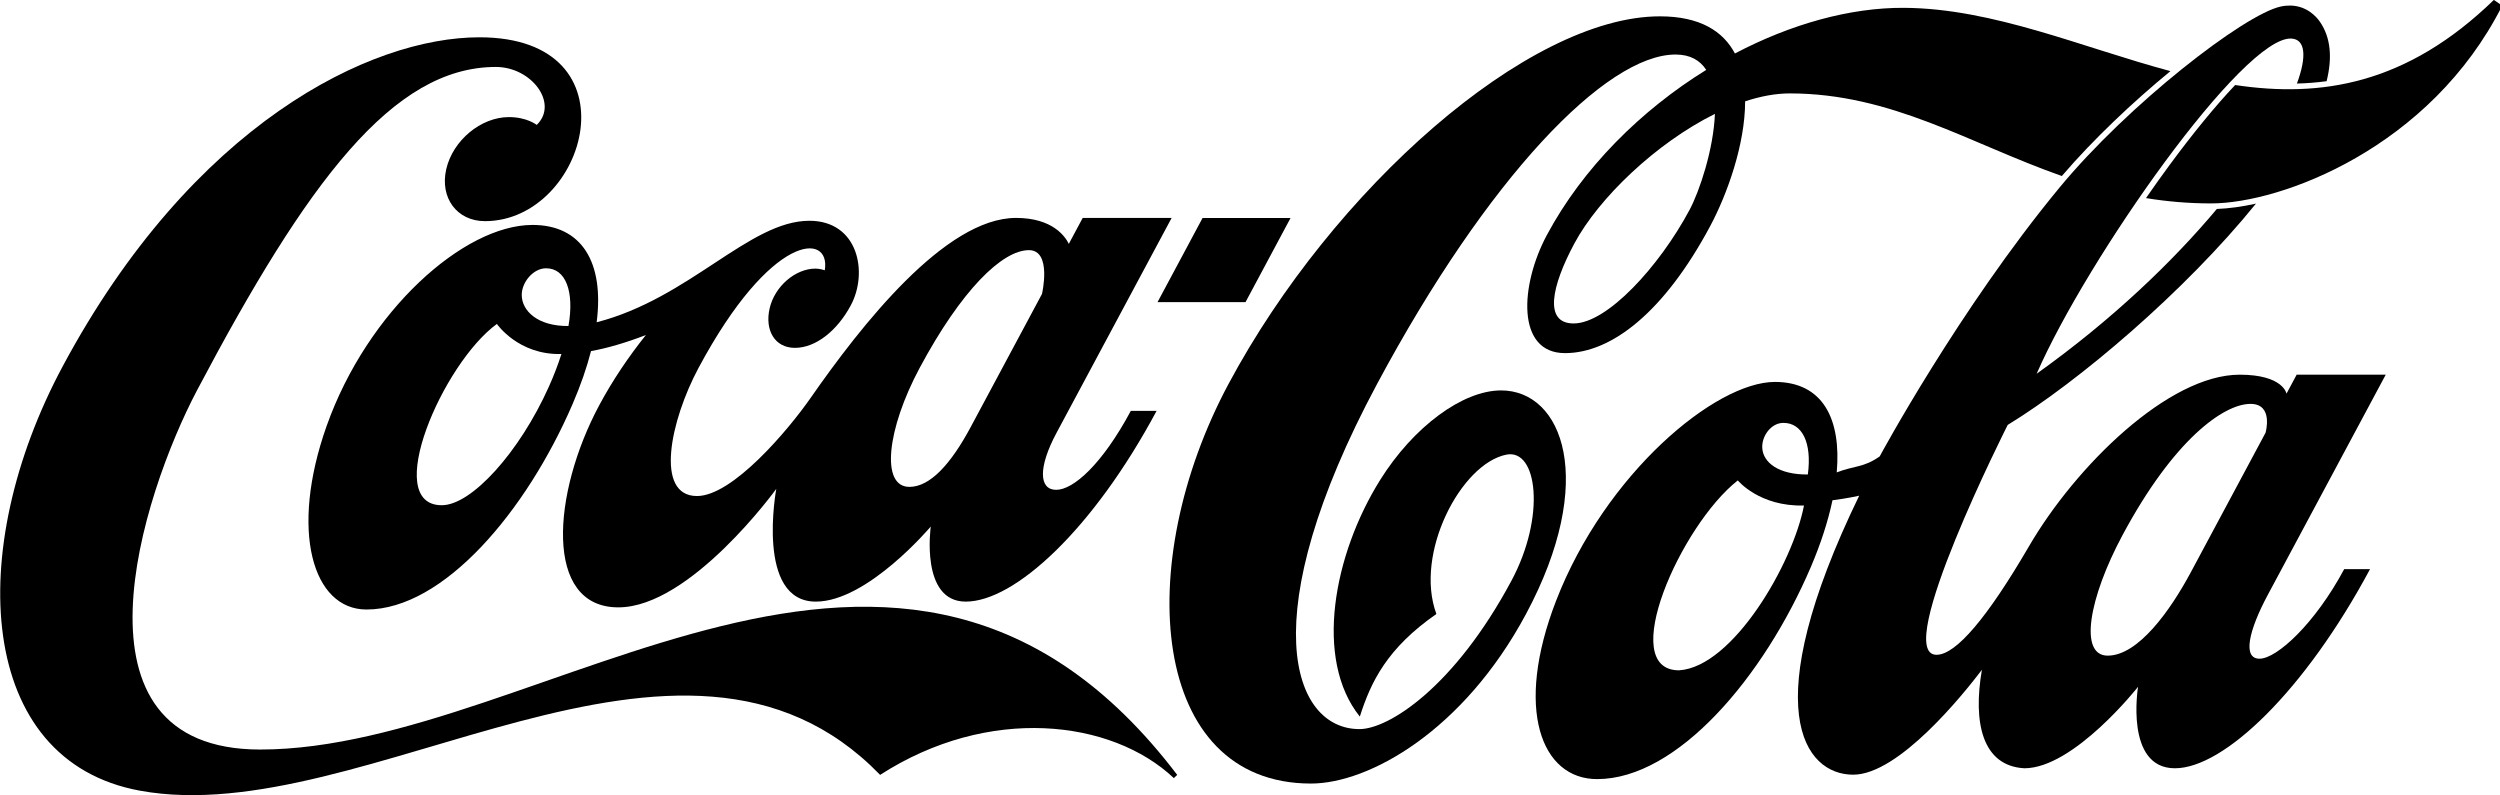
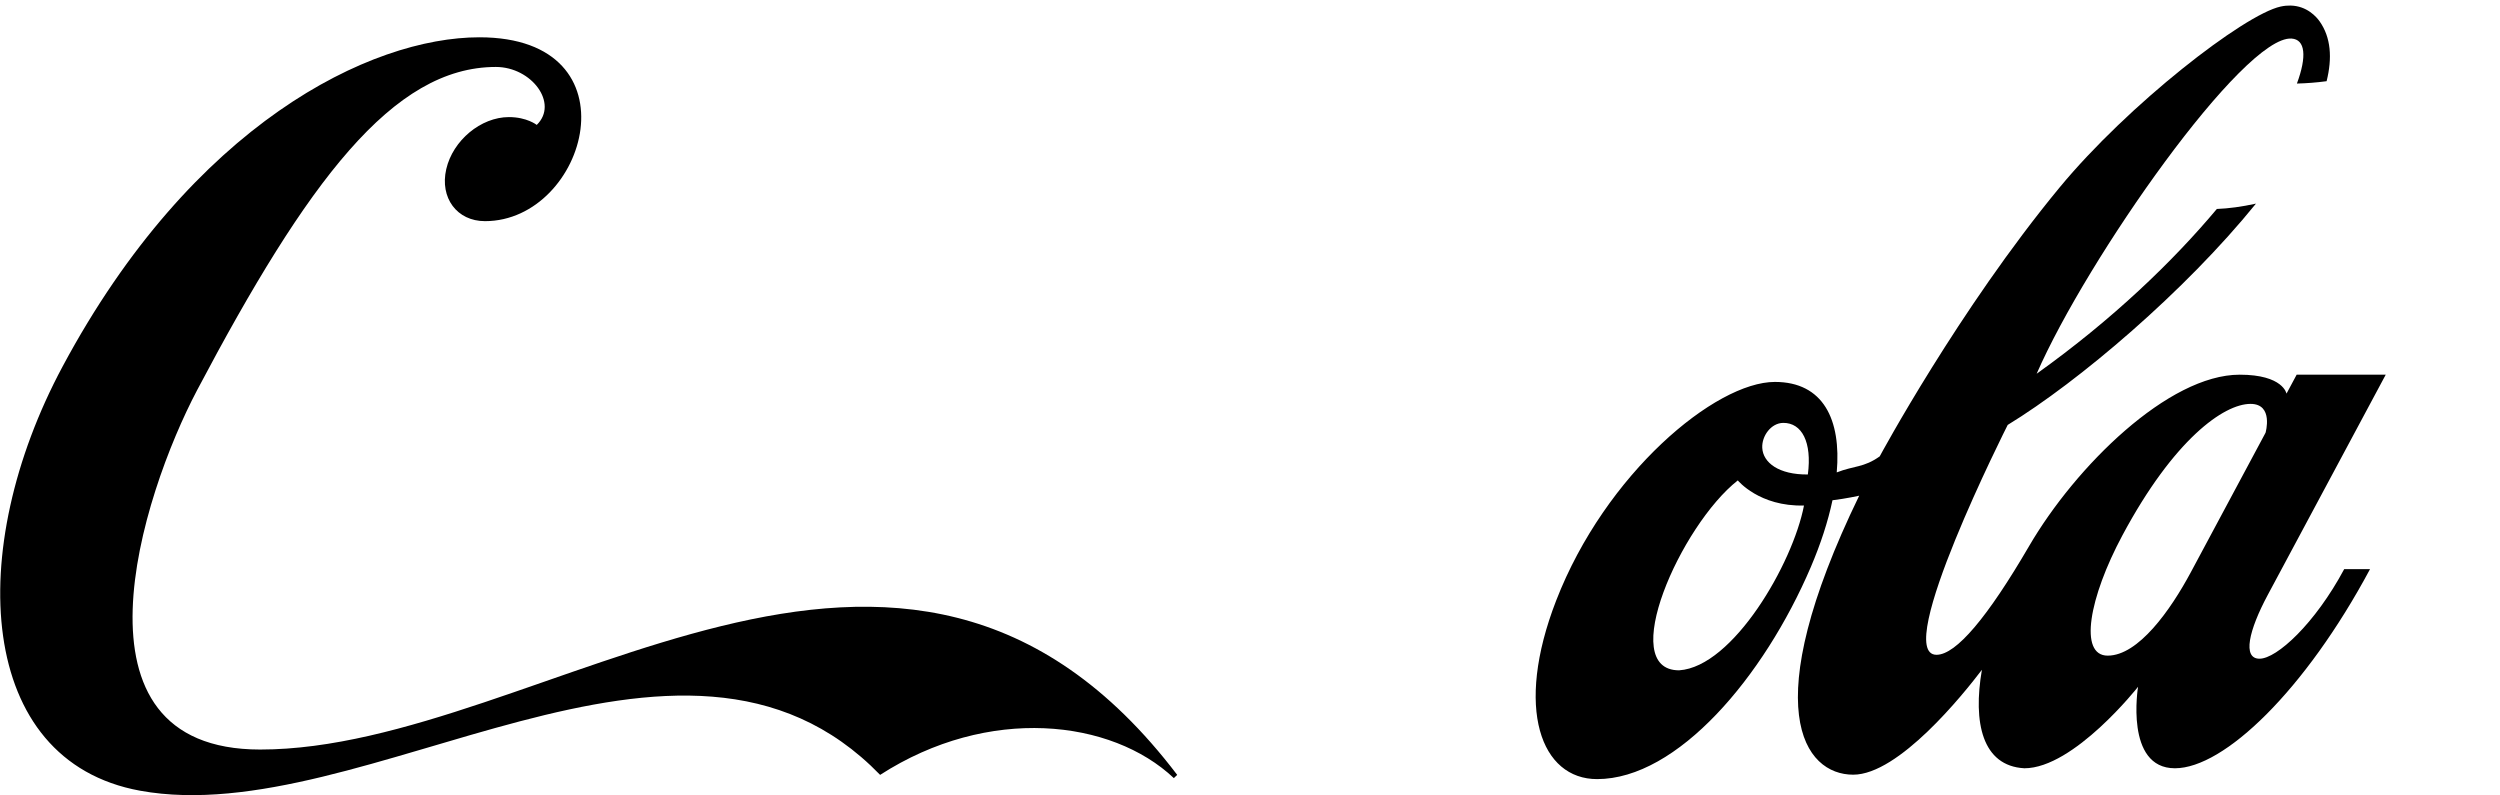
<svg xmlns="http://www.w3.org/2000/svg" xmlns:ns1="http://www.inkscape.org/namespaces/inkscape" xmlns:ns2="http://sodipodi.sourceforge.net/DTD/sodipodi-0.dtd" width="1000" height="318.141" viewBox="0 0 264.583 84.175" version="1.1" id="svg6151" ns1:version="0.92.2 (5c3e80d, 2017-08-06)" ns2:docname="Coca-Cola logo 1903.svg">
  <defs id="defs6145" />
  <ns2:namedview id="base" pagecolor="#ffffff" bordercolor="#666666" borderopacity="1.0" ns1:pageopacity="0.0" ns1:pageshadow="2" ns1:zoom="0.7" ns1:cx="485.42423" ns1:cy="154.26453" ns1:document-units="mm" ns1:current-layer="layer1" showgrid="false" showguides="false" ns1:guide-bbox="true" ns1:snap-smooth-nodes="true" ns1:snap-nodes="true" ns1:window-width="1366" ns1:window-height="705" ns1:window-x="-8" ns1:window-y="-8" ns1:window-maximized="1" units="px" fit-margin-top="0" fit-margin-left="0" fit-margin-right="0" fit-margin-bottom="0">
    <ns2:guide position="174.781,158.971" orientation="0,1" id="guide6208" ns1:locked="false" />
    <ns2:guide position="154.201,117.276" orientation="0,1" id="guide6210" ns1:locked="false" />
  </ns2:namedview>
  <g ns1:label="Layer 1" ns1:groupmode="layer" id="layer1" transform="translate(186.273,-95.706)">
    <g id="g6375" transform="matrix(0.427,0,0,0.427,-106.712,103.05)" style="stroke-width:2.341">
-       <path ns2:nodetypes="sssscsccssccscsccsscscsccsscccsscssssscsscccsc" ns1:connector-curvature="0" id="rect6178" d="m 65.496,36.813 c -17.59,0 -38.477,26.765 -50.918,44.626 -5.574,8.002 -19.346,24.305 -28.149,24.305 -10.57,0 -6.613,-18.703 0.376,-31.75 C 4.818,40.366 19.661,40.284 18.097,49.793 c 0,0 -1.151,-0.418 -2.287,-0.418 -5.016,-5.3e-5 -10.107,4.397 -11.371,9.822 -1.264,5.425 1.244,9.822 6.26,9.822 5.154,0 10.47,-4.232 13.848,-10.539 4.371,-8.161 1.839,-20.961 -10.267,-20.961 -14.856,0 -29.685,19.23 -52.723,25.157 1.919,-14.875 -3.706,-24.125 -15.895,-24.125 -17.067,-8e-6 -40.917,21.338 -51.022,49.798 -9.246,26.042 -3.47,45.522 9.866,45.522 19.205,7e-5 39.695,-24.545 51.06,-50.867 2.017,-4.671 3.541,-9.082 4.593,-13.182 3.939,-0.716 8.447,-1.998 13.609,-3.989 -4.338,5.415 -8.305,11.312 -11.578,17.422 -11.602,21.66 -13.867,50.082 4.735,50.082 17.903,0 39.154,-29.364 39.154,-29.364 0,0 -5.207,27.94 9.8,27.94 12.828,0 28.491,-18.612 28.491,-18.612 0,0 -2.664,18.613 8.661,18.612 12.174,-1.4e-4 31.605,-17.942 47.317,-47.285 h -6.392 c -7.082,13.222 -14.223,19.577 -18.502,19.577 -4.279,-2e-4 -4.513,-5.541 0.082,-14.121 L 104.07,36.813 H 82.027 l -3.445,6.431 C 77.713,41.449 74.589,36.813 65.496,36.813 Z m 3.203,7.988 c 5.771,0 3.235,10.855 3.235,10.855 L 54.263,88.648 C 49.325,97.865 44.186,103.476 39.072,103.476 c -7.214,0 -5.542,-14.395 2.54,-29.482 10.327,-19.279 20.453,-29.193 27.087,-29.193 z M -51.019,49.298 c 4.897,-0.045 7.096,5.738 5.587,14.305 -7.602,0.082 -11.562,-3.745 -11.579,-7.683 -0.013,-3.135 2.805,-6.593 5.992,-6.622 z m -12.152,13.792 c 0,0 5.314,7.75 15.996,7.451 -0.82,2.58 -1.856,5.301 -3.12,8.119 -7.273,16.216 -19.15,29.362 -26.528,29.362 -15.012,2.1e-4 0.234,-35.193 13.653,-44.932 z" style="opacity:1;fill:#000000;fill-opacity:1;stroke:none;stroke-width:4.601;stroke-linecap:square;stroke-linejoin:miter;stroke-miterlimit:4;stroke-dasharray:none;stroke-dashoffset:0;stroke-opacity:0.425" />
-       <path id="rect6219" d="m 131.443,41.762 h 21.808 v 23.634 h -21.808 z" style="opacity:1;fill:#000000;fill-opacity:1;stroke:none;stroke-width:4.9;stroke-linecap:square;stroke-linejoin:miter;stroke-miterlimit:4;stroke-dasharray:none;stroke-dashoffset:0;stroke-opacity:0.425" transform="matrix(1,0,-0.472,0.882,0,0)" ns1:connector-curvature="0" />
-       <path ns2:nodetypes="ccccsccscssssssccssssscssscsccscsssc" ns1:connector-curvature="0" id="path6240" transform="scale(0.265)" d="m 1629.379,-64.98 c -81.937,79.551 -162.274,91.544 -241.959,79.602 -18.834,19.86 -40.064,45.979 -61.359,74.861 -7.398,10.034 -14.768,20.386 -22.041,30.896 19.263,3.146 39.48,4.975 60.955,4.975 65.223,0 204.902,-51.747 272.248,-184.977 z m -551.494,7.404 c -50.745,-0.34 -106.187,15.271 -158.338,42.699 -11.046,-20.87 -32.693,-34.746 -70.18,-34.746 -123.409,0 -305.95,161.794 -403.355,343.643 -90.53,169.011 -73.462,373.932 77.037,373.932 54.192,0 142.554,-49.261 201.117,-158.594 66.832,-124.77 34.401,-209.102 -23.355,-209.102 -35.863,0 -81.999,33.974 -113.115,83.793 -43.572,69.76 -61.96,167.678 -18.977,221.273 10.399,-32.702 25.581,-63.977 71.605,-95.965 -20.894,-56.437 22.989,-140.7 65.562,-149.049 28.962,-5.68 36.875,57.757 4.684,117.855 -53.542,99.958 -115.018,138.861 -142.182,138.861 -63.194,0 -100.132,-105.146 16.469,-322.83 C 688.098,101.453 798.825,-13.902 864.035,-13.902 c 13.74,0 22.914,5.481 28.684,14.371 -61.094,37.798 -115.415,91.663 -149.029,154.418 -25.118,46.893 -28.861,110.49 16.951,110.49 43.774,0 92.914,-38.78 135.654,-118.572 15.934,-29.748 32.764,-76.499 32.807,-116.932 14.348,-4.733 28.435,-7.41 41.723,-7.41 95.407,0 167.835,46.792 254.494,77.266 C 1254.75,65.369 1291.86,30.414 1326.869,1.625 1243.786,-20.647 1161.153,-57.018 1077.885,-57.576 Z M 900.838,41.604 c -1.322,33.196 -14.326,72.26 -23.805,89.957 -28.291,52.816 -77.038,106.066 -108.332,106.066 -28.292,0 -20.575,-35.136 0.645,-74.752 22.775,-42.519 76.483,-93.992 131.492,-121.271 z" style="fill:#000000;fill-opacity:1;stroke:none;stroke-width:2.341px;stroke-linecap:butt;stroke-linejoin:miter;stroke-opacity:1" />
      <path ns2:nodetypes="ssscccssscccss" ns1:connector-curvature="0" id="path6254" d="m -67.507,-7.955 c -26.956,0 -71.073,21.418 -103.316,81.613 -24.319,45.401 -21.379,97.713 19.21,105.122 55.674,10.162 134.219,-54.709 183.429,-3.922 26.881,-17.326 57.377,-13.762 72.802,0.801 l 0.83,-0.801 c -68.4,-89.947 -157.248,-6.281 -227.289,-6.281 -49.692,0 -29.366,-63.07 -15.611,-89.111 27.292,-51.67 48.527,-80.07 74.026,-80.07 8.871,0 15.611,9.042 10.133,14.367 0,0 -2.421,-1.939 -6.901,-1.939 -6.937,-3.3e-5 -13.889,5.773 -15.527,12.895 -1.638,7.122 2.659,12.896 9.596,12.896 25.349,1.1e-5 38.241,-45.569 -1.382,-45.569 z" style="opacity:1;fill:#000000;fill-opacity:1;stroke:none;stroke-width:4.601;stroke-linecap:square;stroke-linejoin:miter;stroke-miterlimit:4;stroke-dasharray:none;stroke-dashoffset:0;stroke-opacity:0.425" />
      <path ns2:nodetypes="ccsccsscsccscccccccccccsssccccsccccsccssssccscccc" ns1:connector-curvature="0" id="path6261" transform="scale(0.265)" d="m 1439.205,-59.709 c -2.86,-0.062 -5.946,0.217 -9.262,0.941 -34.149,7.461 -142.687,91.677 -206.746,169.23 -94.294,114.157 -168.231,251.482 -168.231,251.482 -14.915,10.624 -23.796,8.58 -40.201,14.994 4.373,-49.607 -12.723,-84.621 -57.844,-84.621 -55.644,-3e-5 -158.467,85.648 -204.541,204.418 -39.433,101.651 -13.917,167.059 38.246,167.059 75.12,2.7e-4 155.95,-95.584 199.863,-198.238 9.278,-21.688 16.148,-42.875 20.305,-62.574 12.557,-1.485 24.979,-4.258 24.979,-4.258 -96.819,199.423 -51.538,260.938 -5.617,260.938 42.594,0 102.823,-74.986 120.389,-98.107 -8.51,49.292 0.291,89.979 39.727,92.104 46.327,0 106.322,-76.197 106.322,-76.197 0,0 -12.635,76.198 34.471,76.197 46.012,-9.8e-4 121.742,-72.792 182.498,-186.26 h -24.16 c -27.386,51.127 -63.041,83.782 -79.215,83.781 -16.173,-8e-4 -10.055,-26.474 7.717,-59.652 l 110.338,-205.99 h -83.311 l -9.494,17.725 c 0,0 -3.001,-17.725 -43.797,-17.725 -66.483,0 -153.366,85.521 -196.976,160.357 -38.687,66.389 -68.212,101.626 -86.581,101.626 -42.12,0 66.592,-215 66.592,-215 66.451,-40.548 165.918,-125.074 232.188,-206.98 -13.417,2.956 -25.765,4.587 -36.578,4.994 -40.938,48.854 -97.238,103.164 -168.545,154.129 47.139,-107.961 193.545,-316.389 238.42,-313.504 12.863,0.827 14.453,16.59 5.014,42.076 9.253,-0.235 18.508,-0.953 27.771,-2.199 5.436,-21.843 4.008,-41.011 -6.514,-55.938 -2.93,-4.157 -11.785,-14.47 -27.227,-14.807 z m -37.393,372.563 c 21.813,0 14.039,26.975 14.039,26.975 l -69.867,130.436 c -19.092,35.643 -49.161,78.055 -77.773,78.055 -27.267,0 -17.465,-54.237 13.785,-112.578 47.968,-89.552 94.741,-122.887 119.816,-122.887 z m -437.094,17.775 c 17.471,-0.158 27.046,18.072 23.047,48.252 -27.12,0.289 -41.949,-11.05 -42.646,-24.924 -0.556,-11.044 8.229,-23.225 19.6,-23.328 z m -42.477,53.789 c 0,0 20.096,24.645 61.9,23.482 -10.325,54.068 -66.295,150.889 -116.816,154.15 -58.718,9.1e-4 1.482,-135.637 54.916,-177.633 z" style="opacity:1;fill:#000000;fill-opacity:1;stroke:none;stroke-width:17.388;stroke-linecap:square;stroke-linejoin:miter;stroke-miterlimit:4;stroke-dasharray:none;stroke-dashoffset:0;stroke-opacity:0.425" />
    </g>
  </g>
</svg>